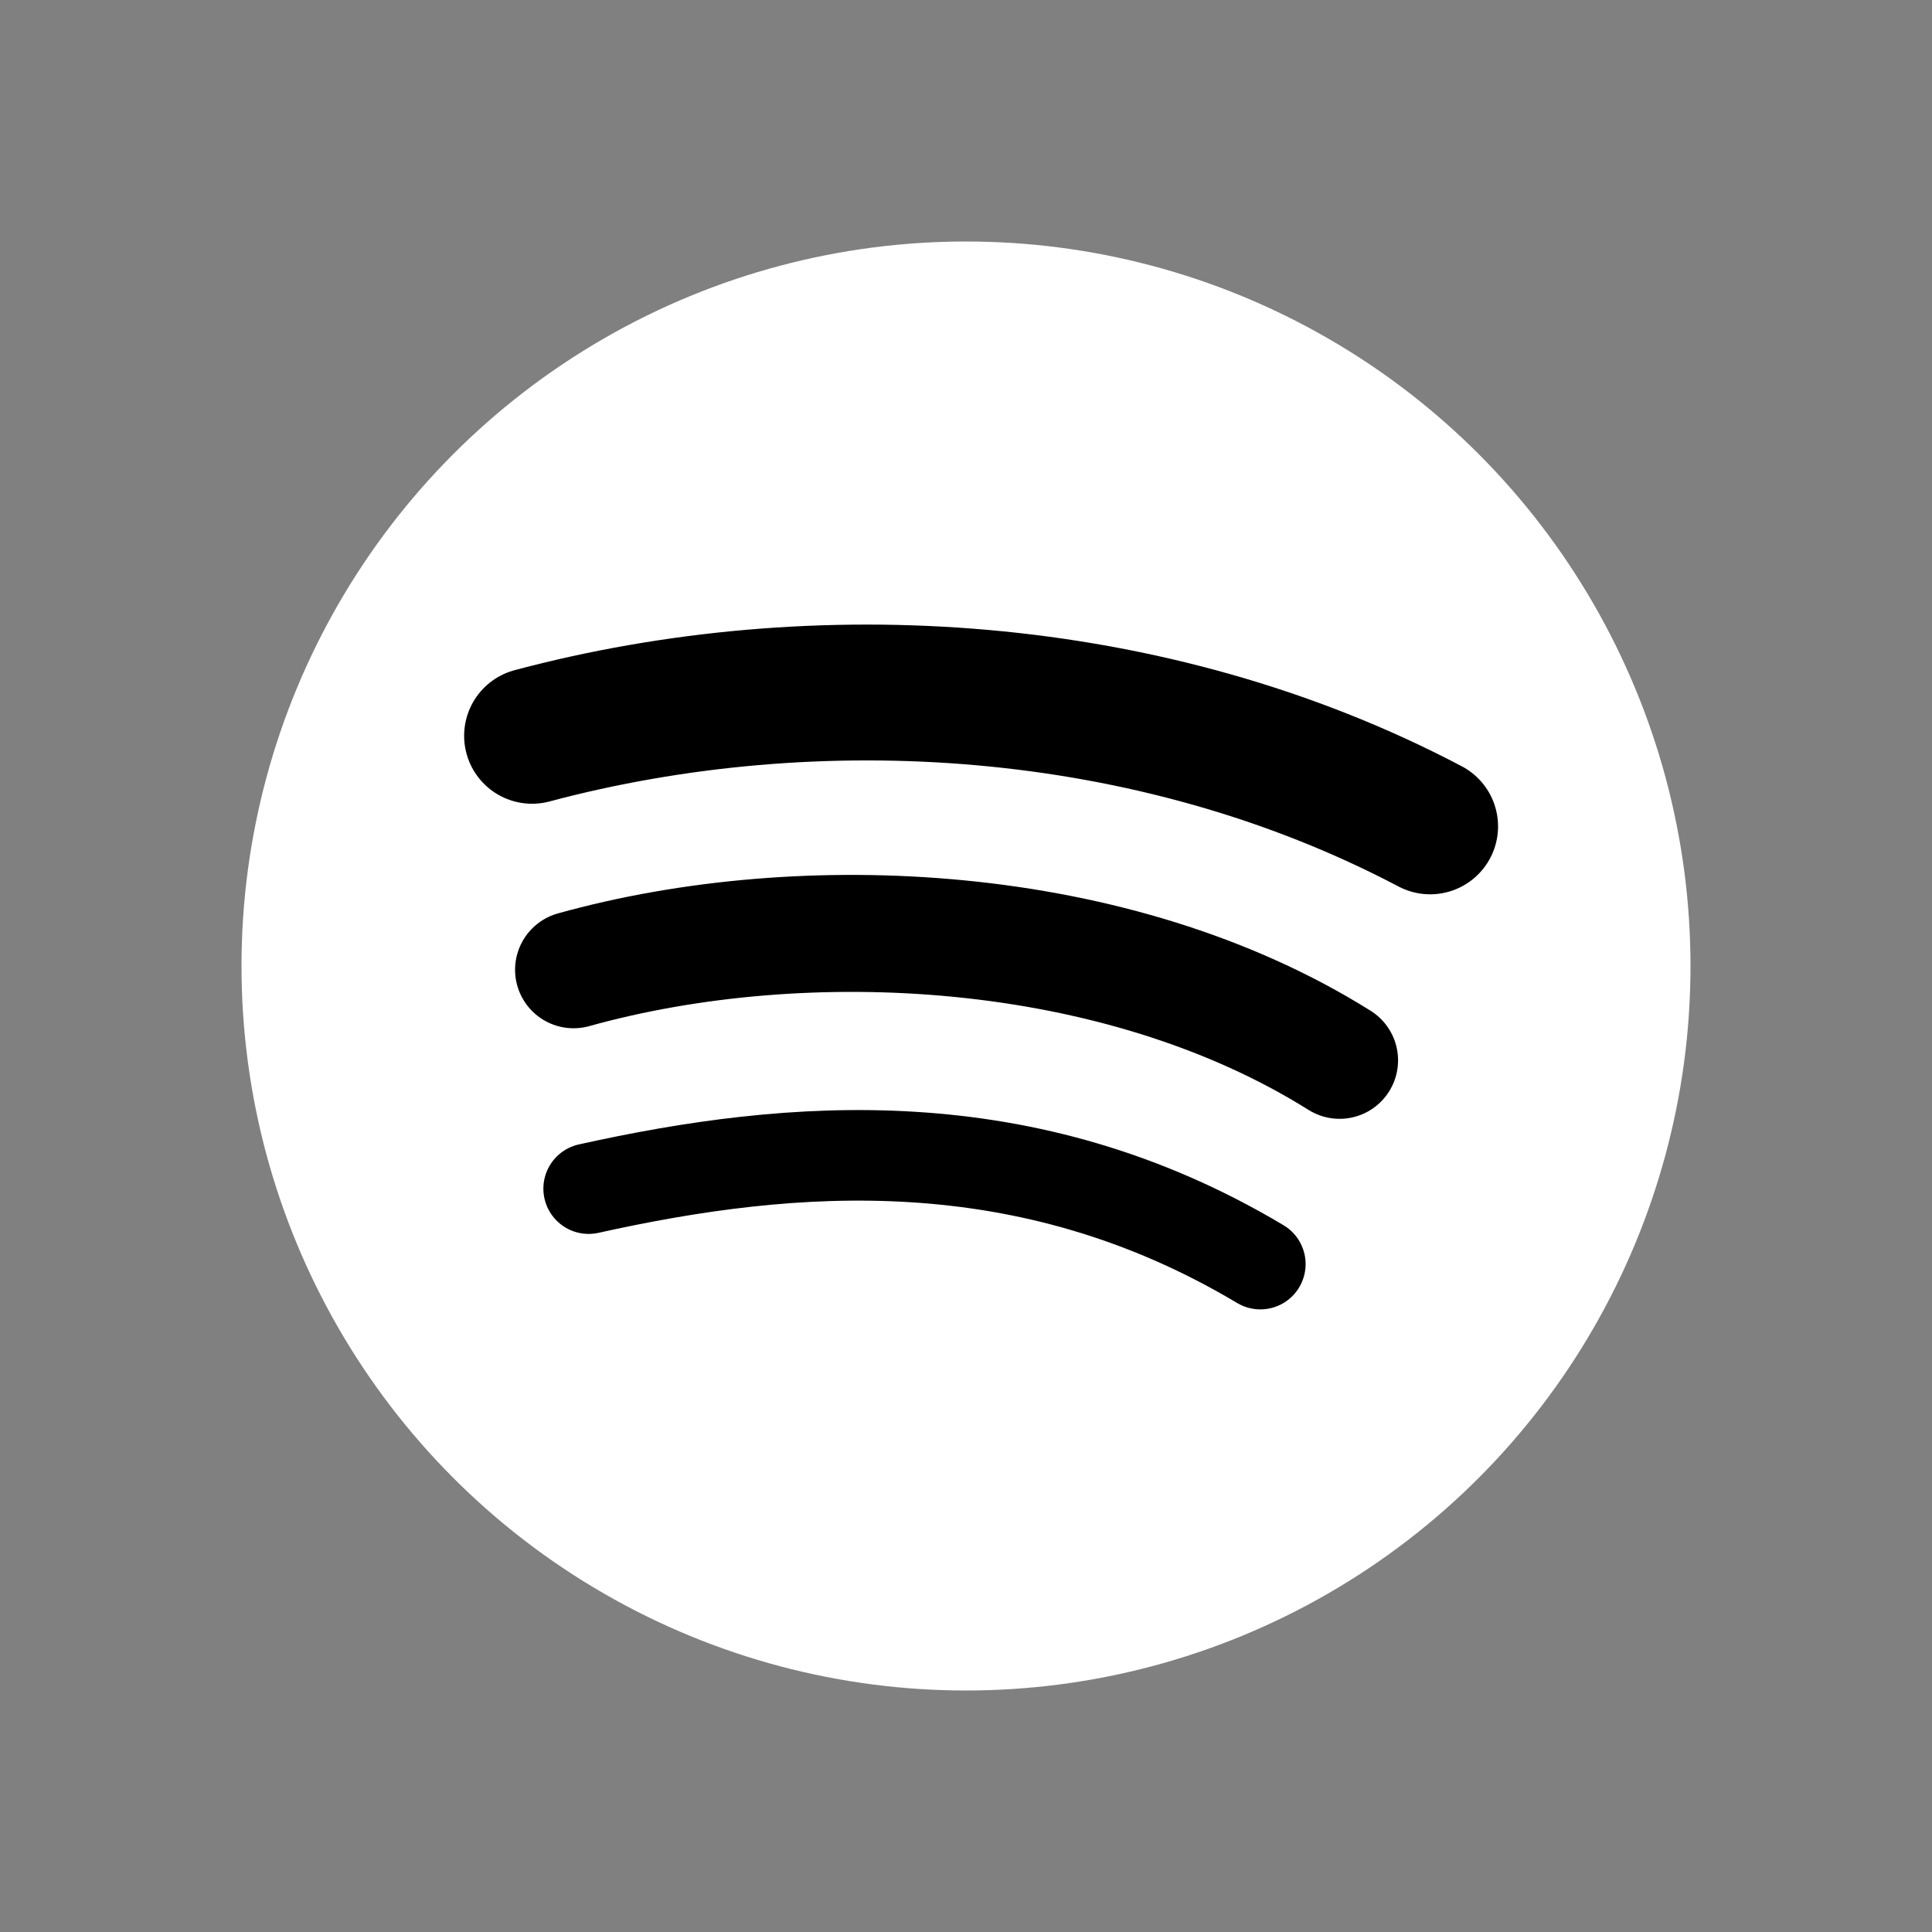
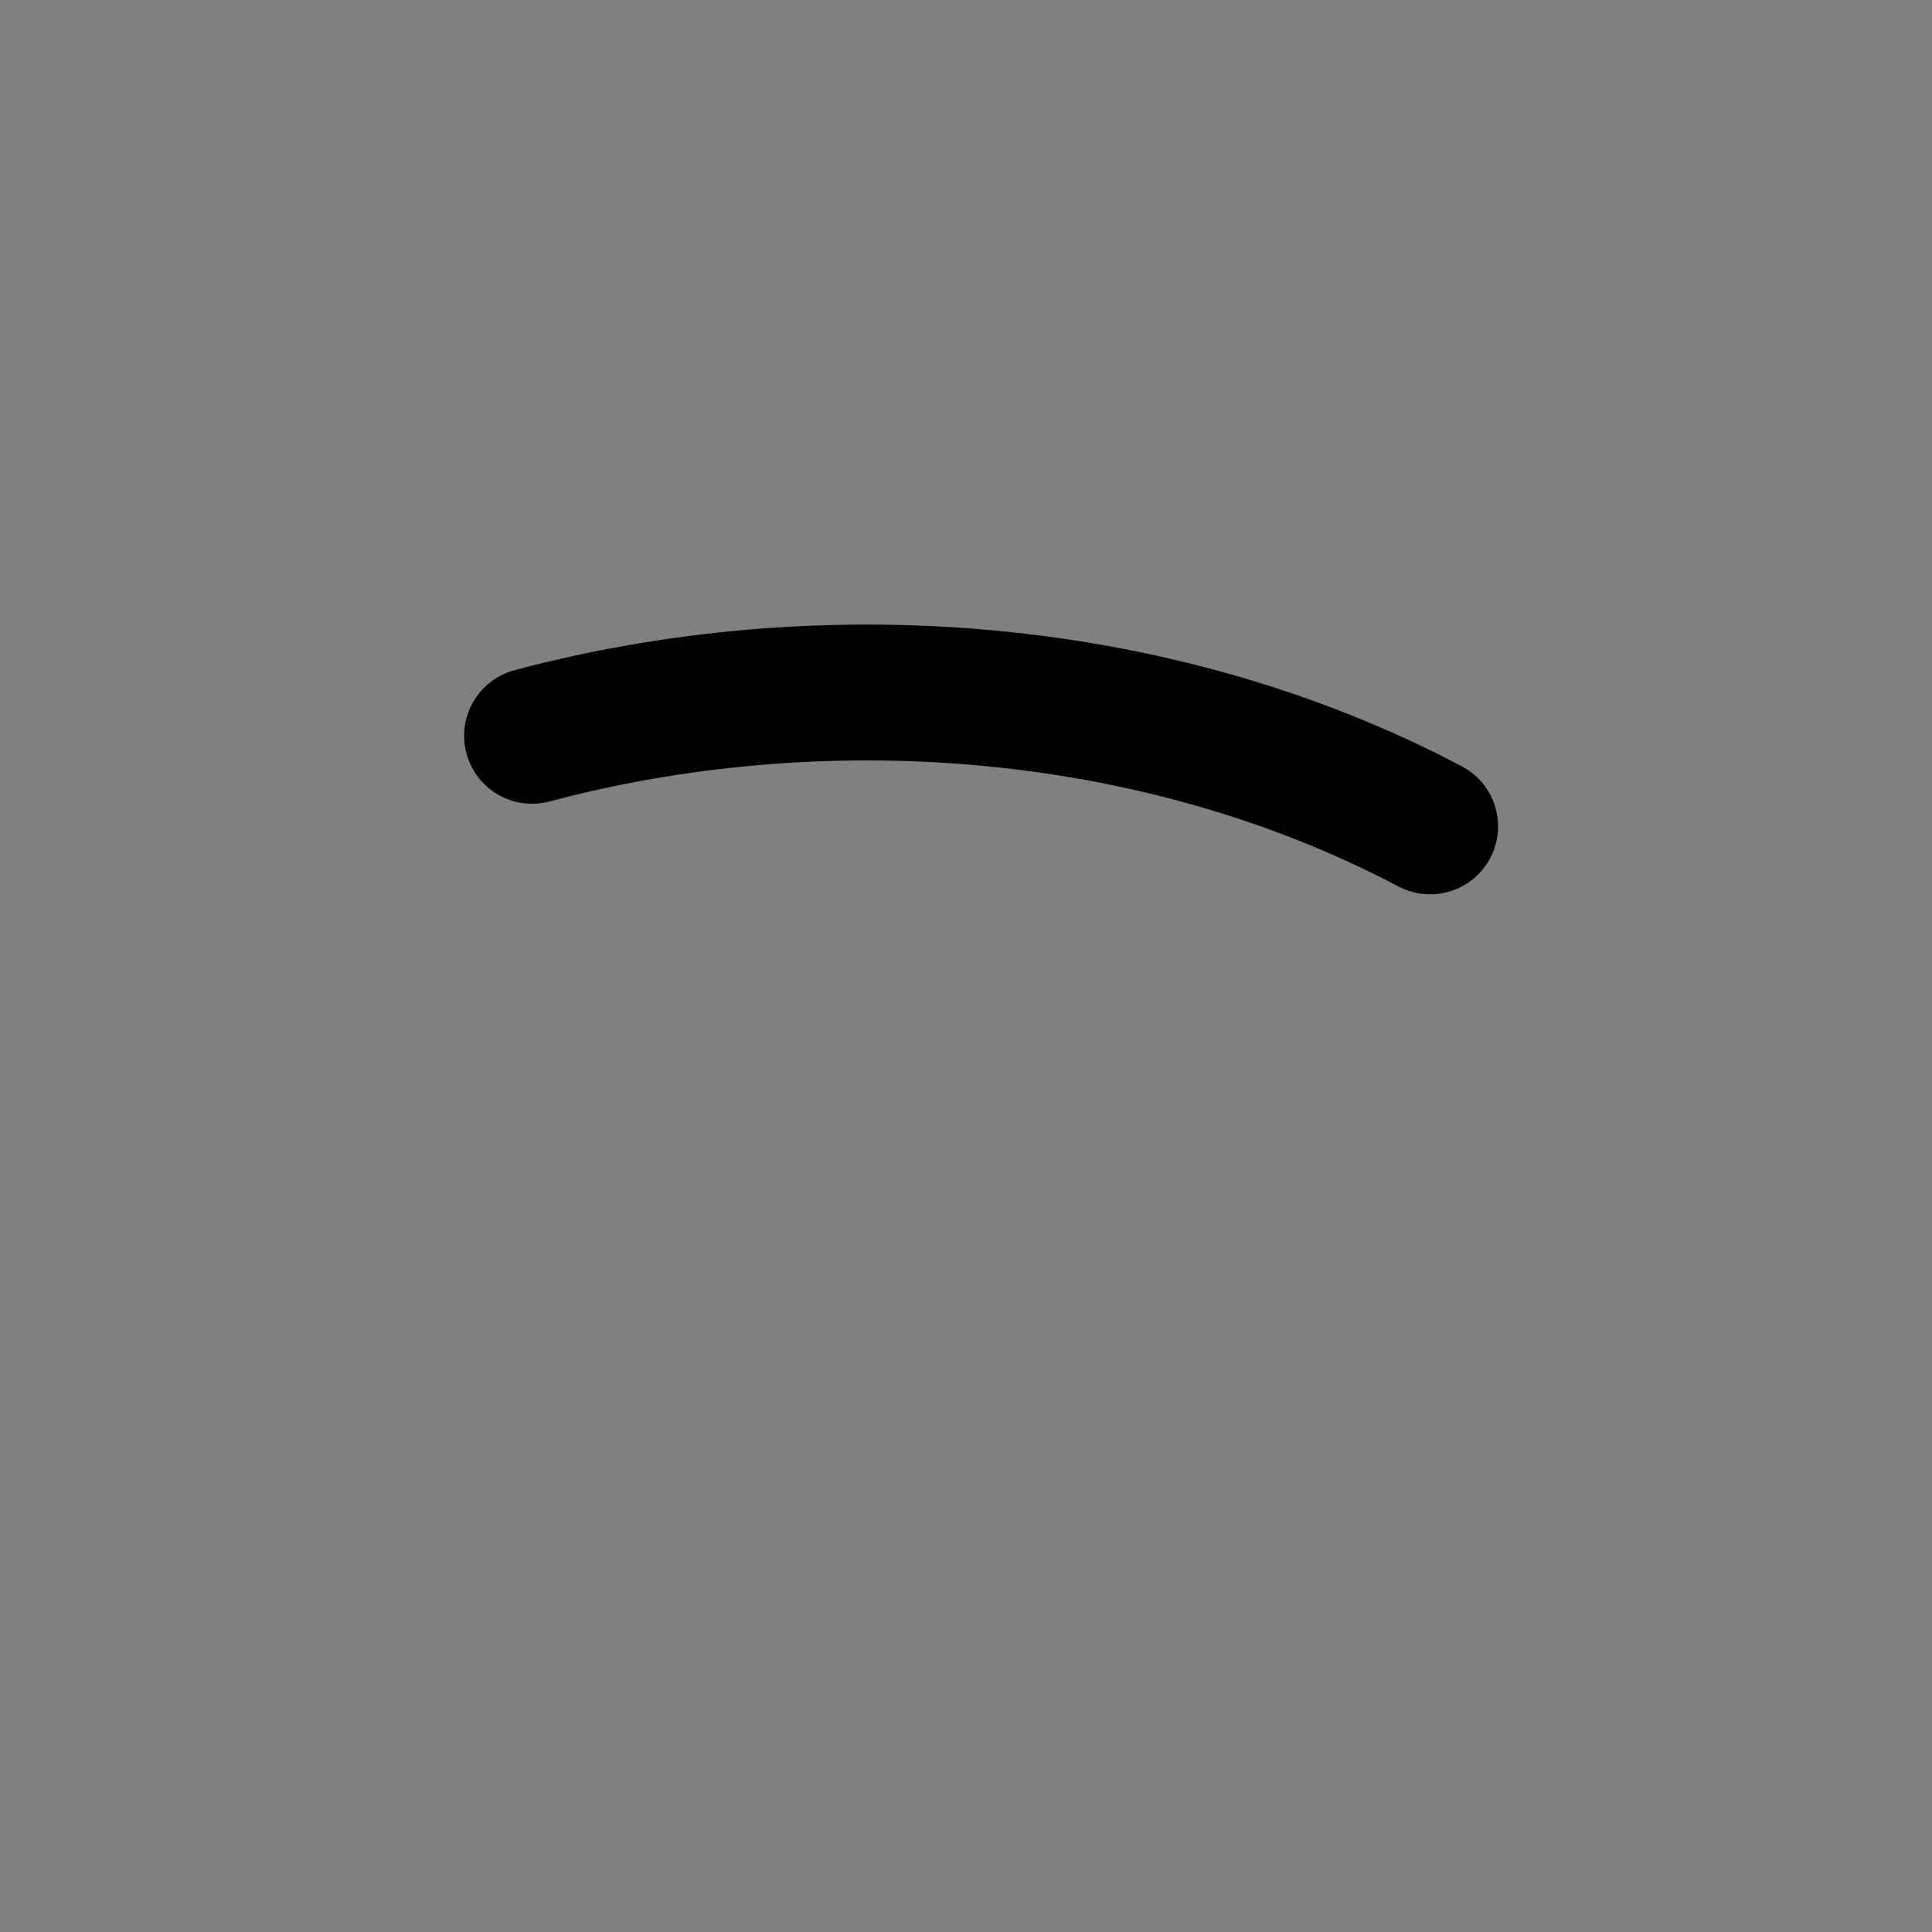
<svg xmlns="http://www.w3.org/2000/svg" aria-label="Spotify" role="img" viewBox="0 0 512 512">
  <rect x="0" y="0" width="512" height="512" fill="#808080" stroke="none" />
-   <path d="m0 0H512V512H0" fill="transparent" />
-   <circle cx="256" cy="256" fill="#fff" r="192" />
  <g fill="none" stroke="#000" stroke-linecap="round">
    <path d="m141 195c75-20 164-15 238 24" stroke-width="36" />
-     <path d="m152 257c61-17 144-13 203 24" stroke-width="31" />
-     <path d="m156 315c54-12 116-17 178 20" stroke-width="24" />
  </g>
</svg>